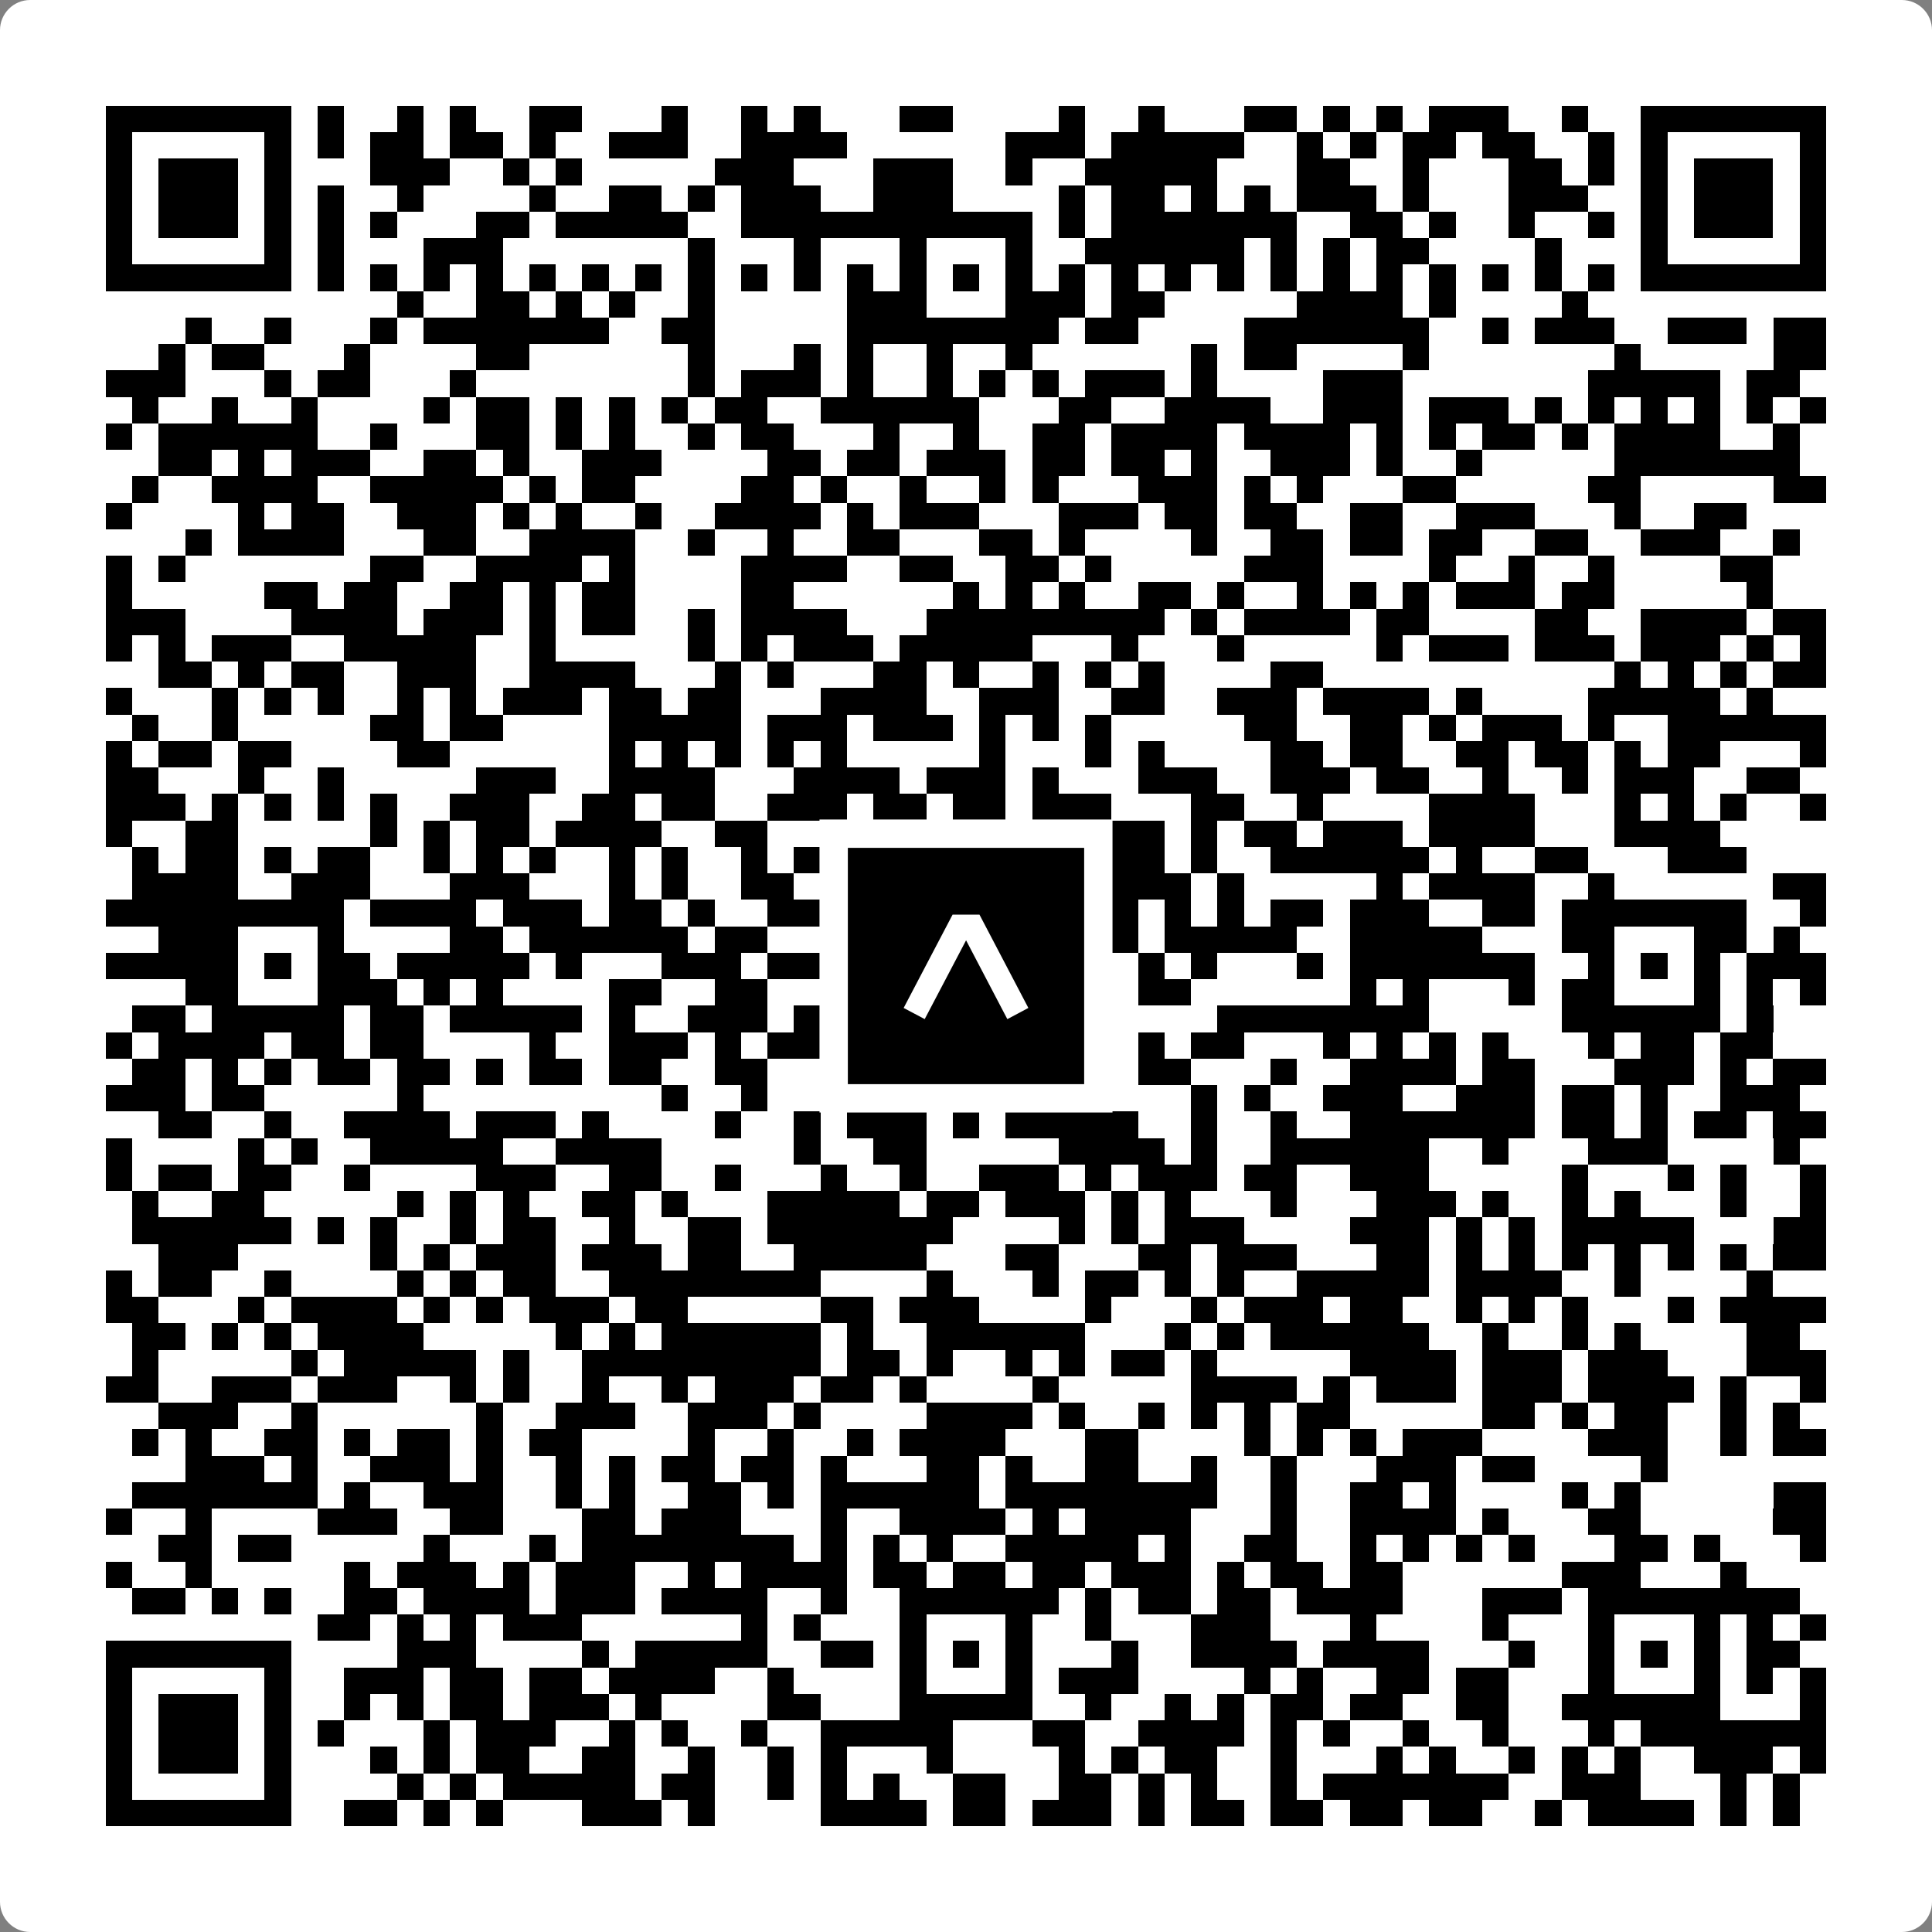
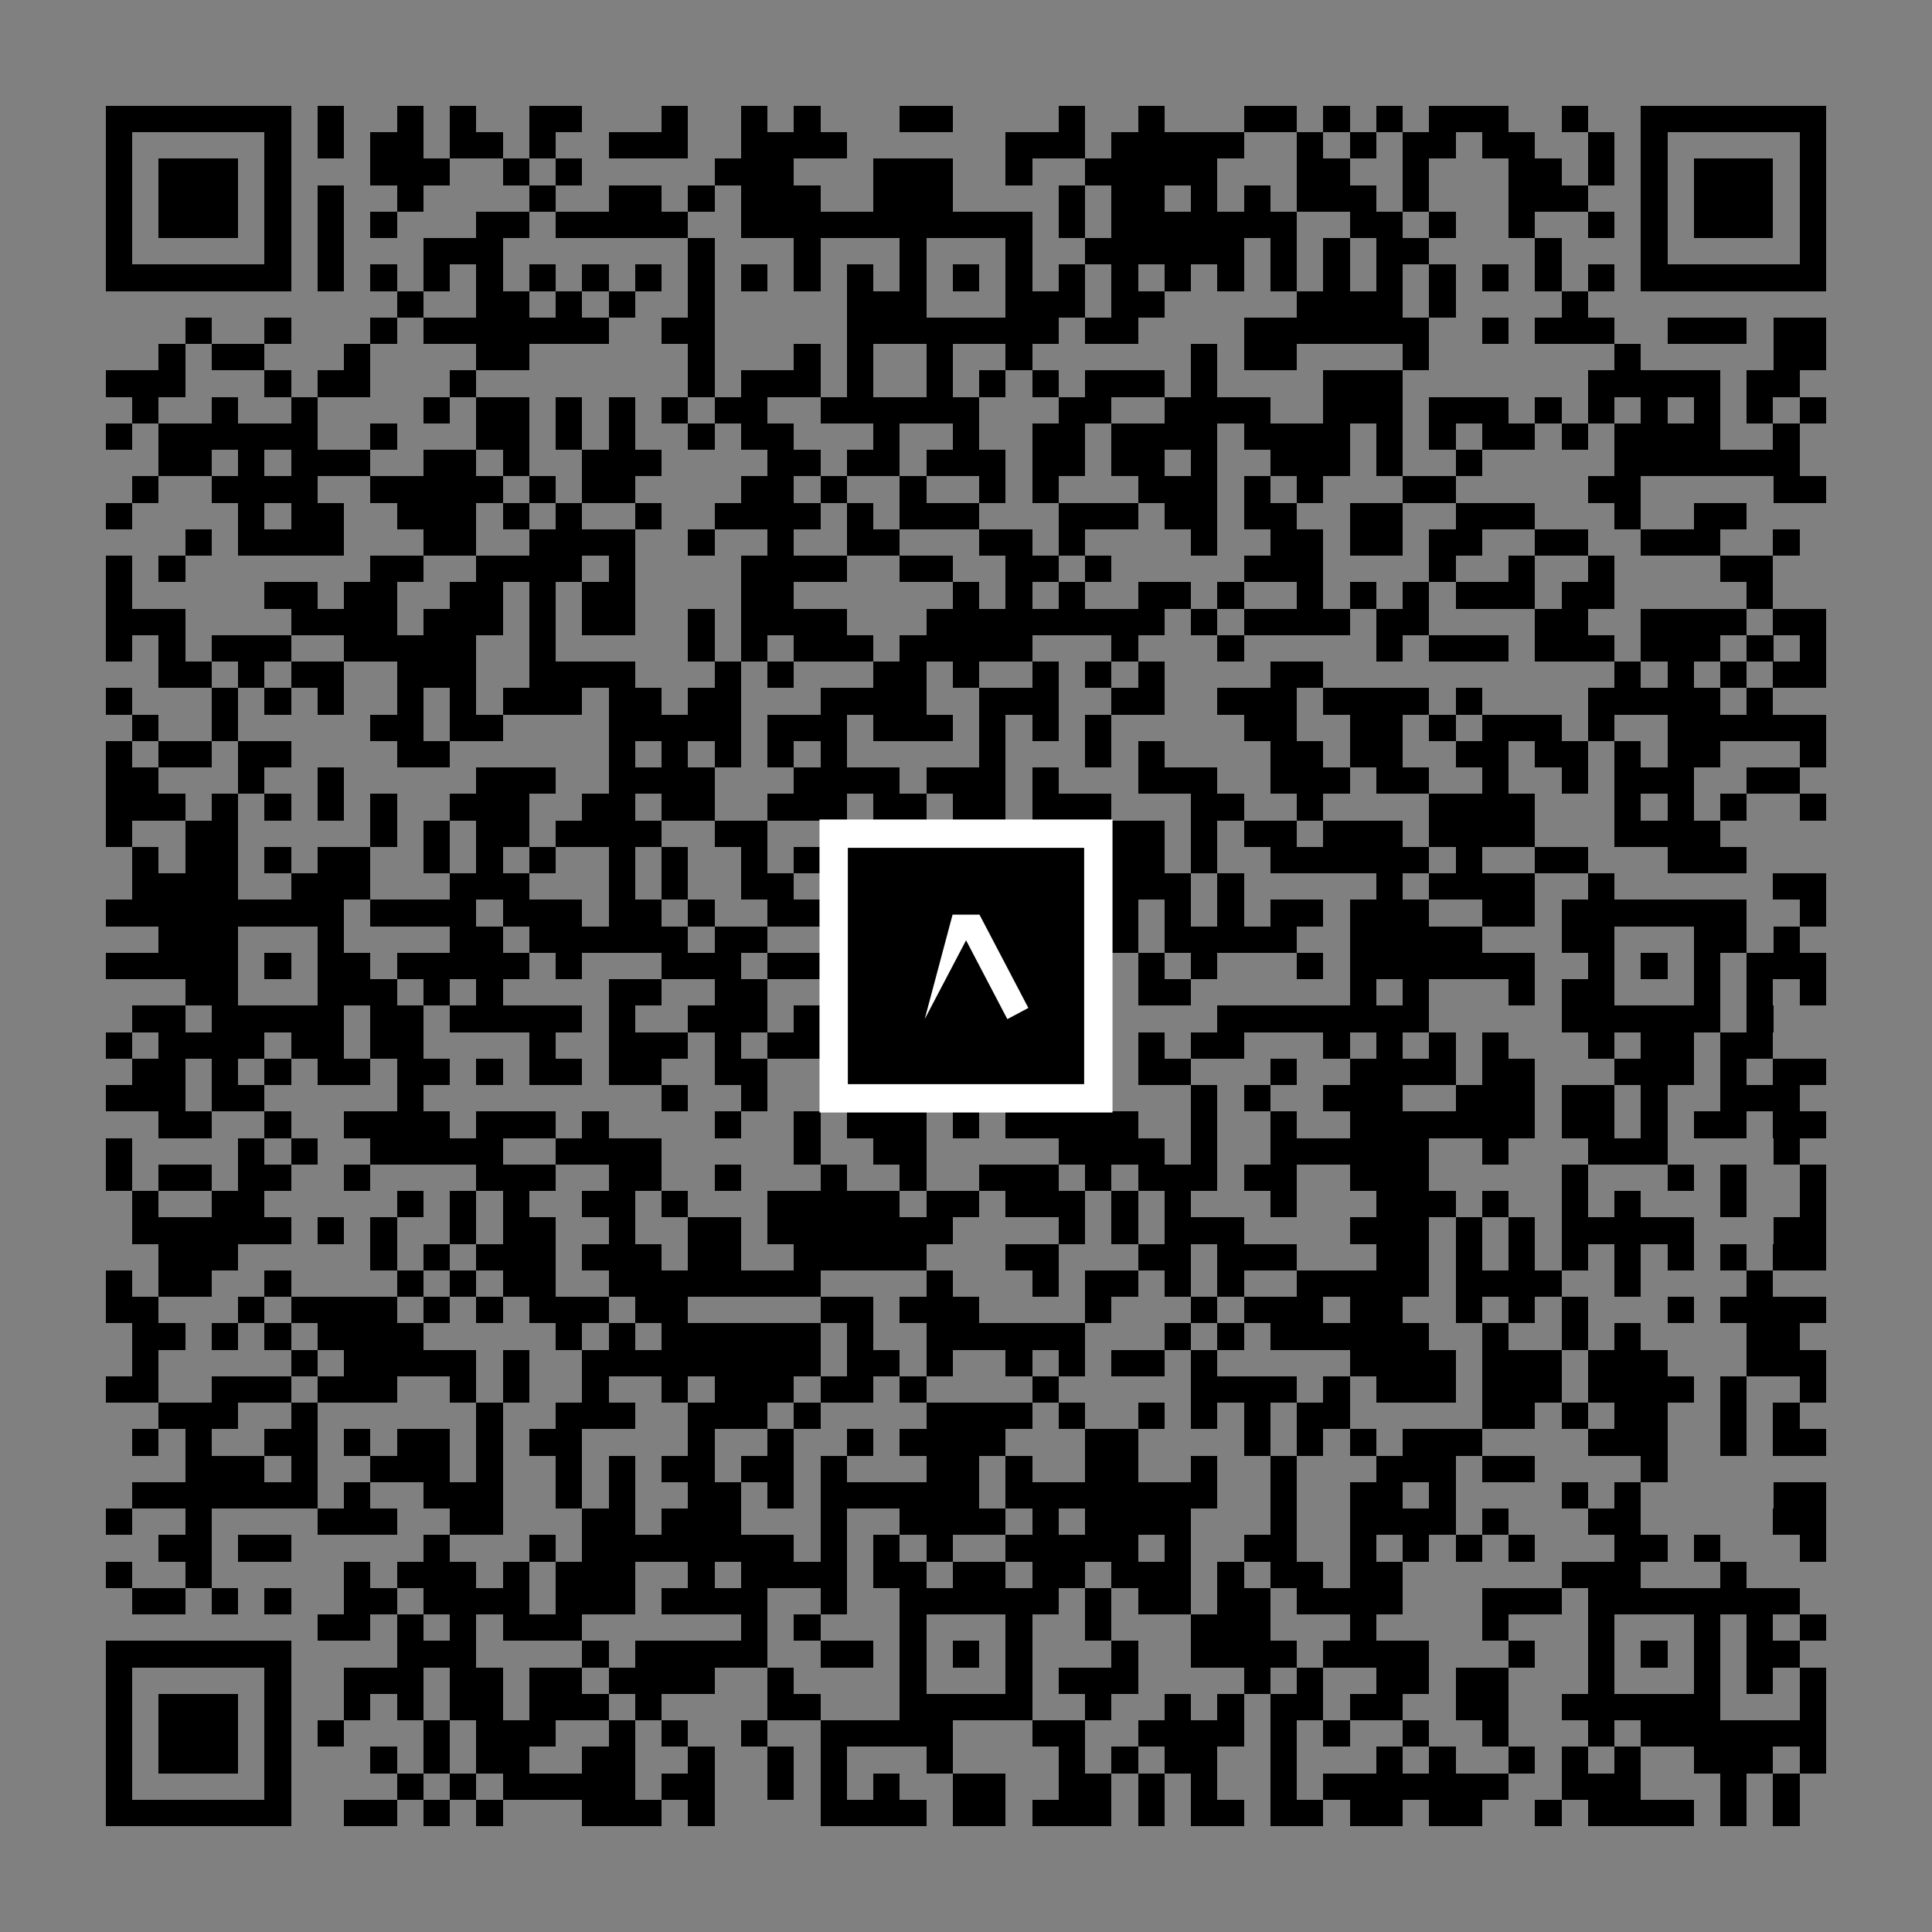
<svg xmlns="http://www.w3.org/2000/svg" width="512" height="512" viewBox="0 0 512 512" fill="none">
  <rect x="0" y="0" width="512" height="512" fill="#808080" stroke="none" />
-   <path d="M0 8C0 3.582 3.582 0 8 0H504C508.418 0 512 3.582 512 8V504C512 508.418 508.418 512 504 512H8C3.582 512 0 508.418 0 504V8Z" fill="white" />
  <svg viewBox="0 0 73 73" shape-rendering="crispEdges" height="512" width="512" x="0" y="0">
    <path stroke="#000000" d="M4 4.5h7m1 0h1m2 0h1m1 0h1m2 0h2m3 0h1m2 0h1m1 0h1m3 0h2m4 0h1m2 0h1m3 0h2m1 0h1m1 0h1m1 0h3m2 0h1m2 0h7M4 5.5h1m5 0h1m1 0h1m1 0h2m1 0h2m1 0h1m2 0h3m2 0h4m6 0h3m1 0h5m2 0h1m1 0h1m1 0h2m1 0h2m2 0h1m1 0h1m5 0h1M4 6.5h1m1 0h3m1 0h1m3 0h3m2 0h1m1 0h1m5 0h3m3 0h3m2 0h1m2 0h5m3 0h2m2 0h1m3 0h2m1 0h1m1 0h1m1 0h3m1 0h1M4 7.5h1m1 0h3m1 0h1m1 0h1m2 0h1m4 0h1m2 0h2m1 0h1m1 0h3m2 0h3m4 0h1m1 0h2m1 0h1m1 0h1m1 0h3m1 0h1m3 0h3m2 0h1m1 0h3m1 0h1M4 8.5h1m1 0h3m1 0h1m1 0h1m1 0h1m3 0h2m1 0h5m2 0h11m1 0h1m1 0h7m2 0h2m1 0h1m2 0h1m2 0h1m1 0h1m1 0h3m1 0h1M4 9.5h1m5 0h1m1 0h1m3 0h3m7 0h1m3 0h1m3 0h1m3 0h1m2 0h6m1 0h1m1 0h1m1 0h2m4 0h1m3 0h1m5 0h1M4 10.5h7m1 0h1m1 0h1m1 0h1m1 0h1m1 0h1m1 0h1m1 0h1m1 0h1m1 0h1m1 0h1m1 0h1m1 0h1m1 0h1m1 0h1m1 0h1m1 0h1m1 0h1m1 0h1m1 0h1m1 0h1m1 0h1m1 0h1m1 0h1m1 0h1m1 0h1m1 0h7M15 11.5h1m2 0h2m1 0h1m1 0h1m2 0h1m5 0h3m3 0h3m1 0h2m5 0h4m1 0h1m4 0h1M7 12.5h1m2 0h1m3 0h1m1 0h7m2 0h2m5 0h8m1 0h2m4 0h7m2 0h1m1 0h3m2 0h3m1 0h2M6 13.5h1m1 0h2m3 0h1m4 0h2m6 0h1m3 0h1m1 0h1m2 0h1m2 0h1m6 0h1m1 0h2m4 0h1m7 0h1m5 0h2M4 14.5h3m3 0h1m1 0h2m3 0h1m8 0h1m1 0h3m1 0h1m2 0h1m1 0h1m1 0h1m1 0h3m1 0h1m4 0h3m7 0h5m1 0h2M5 15.5h1m2 0h1m2 0h1m4 0h1m1 0h2m1 0h1m1 0h1m1 0h1m1 0h2m2 0h6m3 0h2m2 0h4m2 0h3m1 0h3m1 0h1m1 0h1m1 0h1m1 0h1m1 0h1m1 0h1M4 16.5h1m1 0h6m2 0h1m3 0h2m1 0h1m1 0h1m2 0h1m1 0h2m3 0h1m2 0h1m2 0h2m1 0h4m1 0h4m1 0h1m1 0h1m1 0h2m1 0h1m1 0h4m2 0h1M6 17.5h2m1 0h1m1 0h3m2 0h2m1 0h1m2 0h3m4 0h2m1 0h2m1 0h3m1 0h2m1 0h2m1 0h1m2 0h3m1 0h1m2 0h1m5 0h7M5 18.5h1m2 0h4m2 0h5m1 0h1m1 0h2m4 0h2m1 0h1m2 0h1m2 0h1m1 0h1m3 0h3m1 0h1m1 0h1m3 0h2m5 0h2m5 0h2M4 19.5h1m4 0h1m1 0h2m2 0h3m1 0h1m1 0h1m2 0h1m2 0h4m1 0h1m1 0h3m3 0h3m1 0h2m1 0h2m2 0h2m2 0h3m3 0h1m2 0h2M7 20.5h1m1 0h4m3 0h2m2 0h4m2 0h1m2 0h1m2 0h2m3 0h2m1 0h1m4 0h1m2 0h2m1 0h2m1 0h2m2 0h2m2 0h3m2 0h1M4 21.5h1m1 0h1m7 0h2m2 0h4m1 0h1m4 0h4m2 0h2m2 0h2m1 0h1m5 0h3m4 0h1m2 0h1m2 0h1m4 0h2M4 22.5h1m5 0h2m1 0h2m2 0h2m1 0h1m1 0h2m4 0h2m6 0h1m1 0h1m1 0h1m2 0h2m1 0h1m2 0h1m1 0h1m1 0h1m1 0h3m1 0h2m5 0h1M4 23.5h3m4 0h4m1 0h3m1 0h1m1 0h2m2 0h1m1 0h4m3 0h9m1 0h1m1 0h4m1 0h2m4 0h2m2 0h4m1 0h2M4 24.5h1m1 0h1m1 0h3m2 0h5m2 0h1m5 0h1m1 0h1m1 0h3m1 0h5m3 0h1m3 0h1m5 0h1m1 0h3m1 0h3m1 0h3m1 0h1m1 0h1M6 25.5h2m1 0h1m1 0h2m2 0h3m2 0h4m3 0h1m1 0h1m3 0h2m1 0h1m2 0h1m1 0h1m1 0h1m4 0h2m11 0h1m1 0h1m1 0h1m1 0h2M4 26.5h1m3 0h1m1 0h1m1 0h1m2 0h1m1 0h1m1 0h3m1 0h2m1 0h2m3 0h4m2 0h3m2 0h2m2 0h3m1 0h4m1 0h1m4 0h5m1 0h1M5 27.5h1m2 0h1m5 0h2m1 0h2m4 0h5m1 0h3m1 0h3m1 0h1m1 0h1m1 0h1m5 0h2m2 0h2m1 0h1m1 0h3m1 0h1m2 0h6M4 28.5h1m1 0h2m1 0h2m4 0h2m6 0h1m1 0h1m1 0h1m1 0h1m1 0h1m5 0h1m3 0h1m1 0h1m4 0h2m1 0h2m2 0h2m1 0h2m1 0h1m1 0h2m3 0h1M4 29.5h2m3 0h1m2 0h1m5 0h3m2 0h4m3 0h4m1 0h3m1 0h1m3 0h3m2 0h3m1 0h2m2 0h1m2 0h1m1 0h3m2 0h2M4 30.5h3m1 0h1m1 0h1m1 0h1m1 0h1m2 0h3m2 0h2m1 0h2m2 0h3m1 0h2m1 0h2m1 0h3m3 0h2m2 0h1m4 0h4m3 0h1m1 0h1m1 0h1m2 0h1M4 31.5h1m2 0h2m5 0h1m1 0h1m1 0h2m1 0h4m2 0h2m3 0h2m1 0h1m1 0h2m2 0h3m1 0h1m1 0h2m1 0h3m1 0h4m3 0h4M5 32.5h1m1 0h2m1 0h1m1 0h2m2 0h1m1 0h1m1 0h1m2 0h1m1 0h1m2 0h1m1 0h2m2 0h3m2 0h2m1 0h2m1 0h1m2 0h6m1 0h1m2 0h2m3 0h3M5 33.5h4m2 0h3m3 0h3m3 0h1m1 0h1m2 0h2m1 0h1m3 0h1m2 0h1m1 0h1m1 0h3m1 0h1m5 0h1m1 0h4m2 0h1m6 0h2M4 34.5h9m1 0h4m1 0h3m1 0h2m1 0h1m2 0h4m1 0h6m2 0h1m1 0h1m1 0h1m1 0h2m1 0h3m2 0h2m1 0h7m2 0h1M6 35.5h3m3 0h1m4 0h2m1 0h6m1 0h2m3 0h3m3 0h3m1 0h1m1 0h5m2 0h5m3 0h2m3 0h2m1 0h1M4 36.5h5m1 0h1m1 0h2m1 0h5m1 0h1m3 0h3m1 0h2m3 0h1m1 0h1m1 0h4m1 0h1m1 0h1m3 0h1m1 0h7m2 0h1m1 0h1m1 0h1m1 0h3M7 37.5h2m3 0h3m1 0h1m1 0h1m4 0h2m2 0h2m5 0h1m3 0h1m1 0h1m2 0h2m6 0h1m1 0h1m3 0h1m1 0h2m3 0h1m1 0h1m1 0h1M5 38.5h2m1 0h5m1 0h2m1 0h5m1 0h1m2 0h3m1 0h10m1 0h1m4 0h8m5 0h6m1 0h1M4 39.5h1m1 0h4m1 0h2m1 0h2m4 0h1m2 0h3m1 0h1m1 0h4m3 0h2m2 0h1m2 0h1m1 0h2m3 0h1m1 0h1m1 0h1m1 0h1m3 0h1m1 0h2m1 0h2M5 40.5h2m1 0h1m1 0h1m1 0h2m1 0h2m1 0h1m1 0h2m1 0h2m2 0h2m3 0h1m1 0h2m1 0h1m1 0h1m1 0h1m1 0h2m3 0h1m2 0h4m1 0h2m3 0h3m1 0h1m1 0h2M4 41.5h3m1 0h2m5 0h1m9 0h1m2 0h1m2 0h2m2 0h1m1 0h1m1 0h1m5 0h1m1 0h1m2 0h3m2 0h3m1 0h2m1 0h1m2 0h3M6 42.5h2m2 0h1m2 0h4m1 0h3m1 0h1m4 0h1m2 0h1m1 0h3m1 0h1m1 0h5m2 0h1m2 0h1m2 0h7m1 0h2m1 0h1m1 0h2m1 0h2M4 43.5h1m4 0h1m1 0h1m2 0h5m2 0h4m5 0h1m2 0h2m5 0h4m1 0h1m2 0h6m2 0h1m3 0h3m4 0h1M4 44.5h1m1 0h2m1 0h2m2 0h1m4 0h3m2 0h2m2 0h1m3 0h1m2 0h1m2 0h3m1 0h1m1 0h3m1 0h2m2 0h3m5 0h1m3 0h1m1 0h1m2 0h1M5 45.5h1m2 0h2m5 0h1m1 0h1m1 0h1m2 0h2m1 0h1m3 0h5m1 0h2m1 0h3m1 0h1m1 0h1m3 0h1m3 0h3m1 0h1m2 0h1m1 0h1m3 0h1m2 0h1M5 46.5h6m1 0h1m1 0h1m2 0h1m1 0h2m2 0h1m2 0h2m1 0h7m4 0h1m1 0h1m1 0h3m4 0h3m1 0h1m1 0h1m1 0h5m3 0h2M6 47.5h3m5 0h1m1 0h1m1 0h3m1 0h3m1 0h2m2 0h5m3 0h2m3 0h2m1 0h3m3 0h2m1 0h1m1 0h1m1 0h1m1 0h1m1 0h1m1 0h1m1 0h2M4 48.5h1m1 0h2m2 0h1m4 0h1m1 0h1m1 0h2m2 0h8m4 0h1m3 0h1m1 0h2m1 0h1m1 0h1m2 0h5m1 0h4m2 0h1m4 0h1M4 49.5h2m3 0h1m1 0h4m1 0h1m1 0h1m1 0h3m1 0h2m5 0h2m1 0h3m4 0h1m3 0h1m1 0h3m1 0h2m2 0h1m1 0h1m1 0h1m3 0h1m1 0h4M5 50.5h2m1 0h1m1 0h1m1 0h4m5 0h1m1 0h1m1 0h6m1 0h1m2 0h6m3 0h1m1 0h1m1 0h6m2 0h1m2 0h1m1 0h1m4 0h2M5 51.5h1m5 0h1m1 0h5m1 0h1m2 0h9m1 0h2m1 0h1m2 0h1m1 0h1m1 0h2m1 0h1m5 0h4m1 0h3m1 0h3m3 0h3M4 52.5h2m2 0h3m1 0h3m2 0h1m1 0h1m2 0h1m2 0h1m1 0h3m1 0h2m1 0h1m4 0h1m5 0h4m1 0h1m1 0h3m1 0h3m1 0h4m1 0h1m2 0h1M6 53.5h3m2 0h1m6 0h1m2 0h3m2 0h3m1 0h1m4 0h4m1 0h1m2 0h1m1 0h1m1 0h1m1 0h2m5 0h2m1 0h1m1 0h2m2 0h1m1 0h1M5 54.5h1m1 0h1m2 0h2m1 0h1m1 0h2m1 0h1m1 0h2m4 0h1m2 0h1m2 0h1m1 0h4m3 0h2m4 0h1m1 0h1m1 0h1m1 0h3m4 0h3m2 0h1m1 0h2M7 55.5h3m1 0h1m2 0h3m1 0h1m2 0h1m1 0h1m1 0h2m1 0h2m1 0h1m3 0h2m1 0h1m2 0h2m2 0h1m2 0h1m3 0h3m1 0h2m4 0h1M5 56.5h7m1 0h1m2 0h3m2 0h1m1 0h1m2 0h2m1 0h1m1 0h6m1 0h8m2 0h1m2 0h2m1 0h1m4 0h1m1 0h1m5 0h2M4 57.5h1m2 0h1m4 0h3m2 0h2m3 0h2m1 0h3m3 0h1m2 0h4m1 0h1m1 0h4m3 0h1m2 0h4m1 0h1m3 0h2m5 0h2M6 58.5h2m1 0h2m5 0h1m3 0h1m1 0h8m1 0h1m1 0h1m1 0h1m2 0h5m1 0h1m2 0h2m2 0h1m1 0h1m1 0h1m1 0h1m3 0h2m1 0h1m3 0h1M4 59.5h1m2 0h1m5 0h1m1 0h3m1 0h1m1 0h3m2 0h1m1 0h4m1 0h2m1 0h2m1 0h2m1 0h3m1 0h1m1 0h2m1 0h2m6 0h3m3 0h1M5 60.5h2m1 0h1m1 0h1m2 0h2m1 0h4m1 0h3m1 0h4m2 0h1m2 0h6m1 0h1m1 0h2m1 0h2m1 0h4m3 0h3m1 0h8M12 61.5h2m1 0h1m1 0h1m1 0h3m6 0h1m1 0h1m3 0h1m3 0h1m2 0h1m3 0h3m3 0h1m4 0h1m3 0h1m3 0h1m1 0h1m1 0h1M4 62.5h7m4 0h3m4 0h1m1 0h5m2 0h2m1 0h1m1 0h1m1 0h1m3 0h1m2 0h4m1 0h4m3 0h1m2 0h1m1 0h1m1 0h1m1 0h2M4 63.5h1m5 0h1m2 0h3m1 0h2m1 0h2m1 0h4m2 0h1m4 0h1m3 0h1m1 0h3m4 0h1m1 0h1m2 0h2m1 0h2m3 0h1m3 0h1m1 0h1m1 0h1M4 64.5h1m1 0h3m1 0h1m2 0h1m1 0h1m1 0h2m1 0h3m1 0h1m4 0h2m3 0h5m2 0h1m2 0h1m1 0h1m1 0h2m1 0h2m2 0h2m2 0h6m3 0h1M4 65.5h1m1 0h3m1 0h1m1 0h1m3 0h1m1 0h3m2 0h1m1 0h1m2 0h1m2 0h5m3 0h2m2 0h4m1 0h1m1 0h1m2 0h1m2 0h1m3 0h1m1 0h7M4 66.5h1m1 0h3m1 0h1m3 0h1m1 0h1m1 0h2m2 0h2m2 0h1m2 0h1m1 0h1m3 0h1m4 0h1m1 0h1m1 0h2m2 0h1m3 0h1m1 0h1m2 0h1m1 0h1m1 0h1m2 0h3m1 0h1M4 67.5h1m5 0h1m4 0h1m1 0h1m1 0h5m1 0h2m2 0h1m1 0h1m1 0h1m2 0h2m2 0h2m1 0h1m1 0h1m2 0h1m1 0h7m2 0h3m3 0h1m1 0h1M4 68.5h7m2 0h2m1 0h1m1 0h1m3 0h3m1 0h1m4 0h4m1 0h2m1 0h3m1 0h1m1 0h2m1 0h2m1 0h2m1 0h2m2 0h1m1 0h4m1 0h1m1 0h1" />
  </svg>
  <rect x="220.932" y="220.932" width="70.137" height="70.137" fill="black" stroke="white" stroke-width="7.514" />
  <svg x="220.932" y="220.932" width="70.137" height="70.137" viewBox="0 0 116 116" fill="none">
-     <path d="M63.911 35.496L52.114 35.496L30.667 76.393L39.902 81.271L58.033 46.739L76.117 81.283L85.333 76.385L63.911 35.496Z" fill="white" />
+     <path d="M63.911 35.496L52.114 35.496L39.902 81.271L58.033 46.739L76.117 81.283L85.333 76.385L63.911 35.496Z" fill="white" />
  </svg>
</svg>